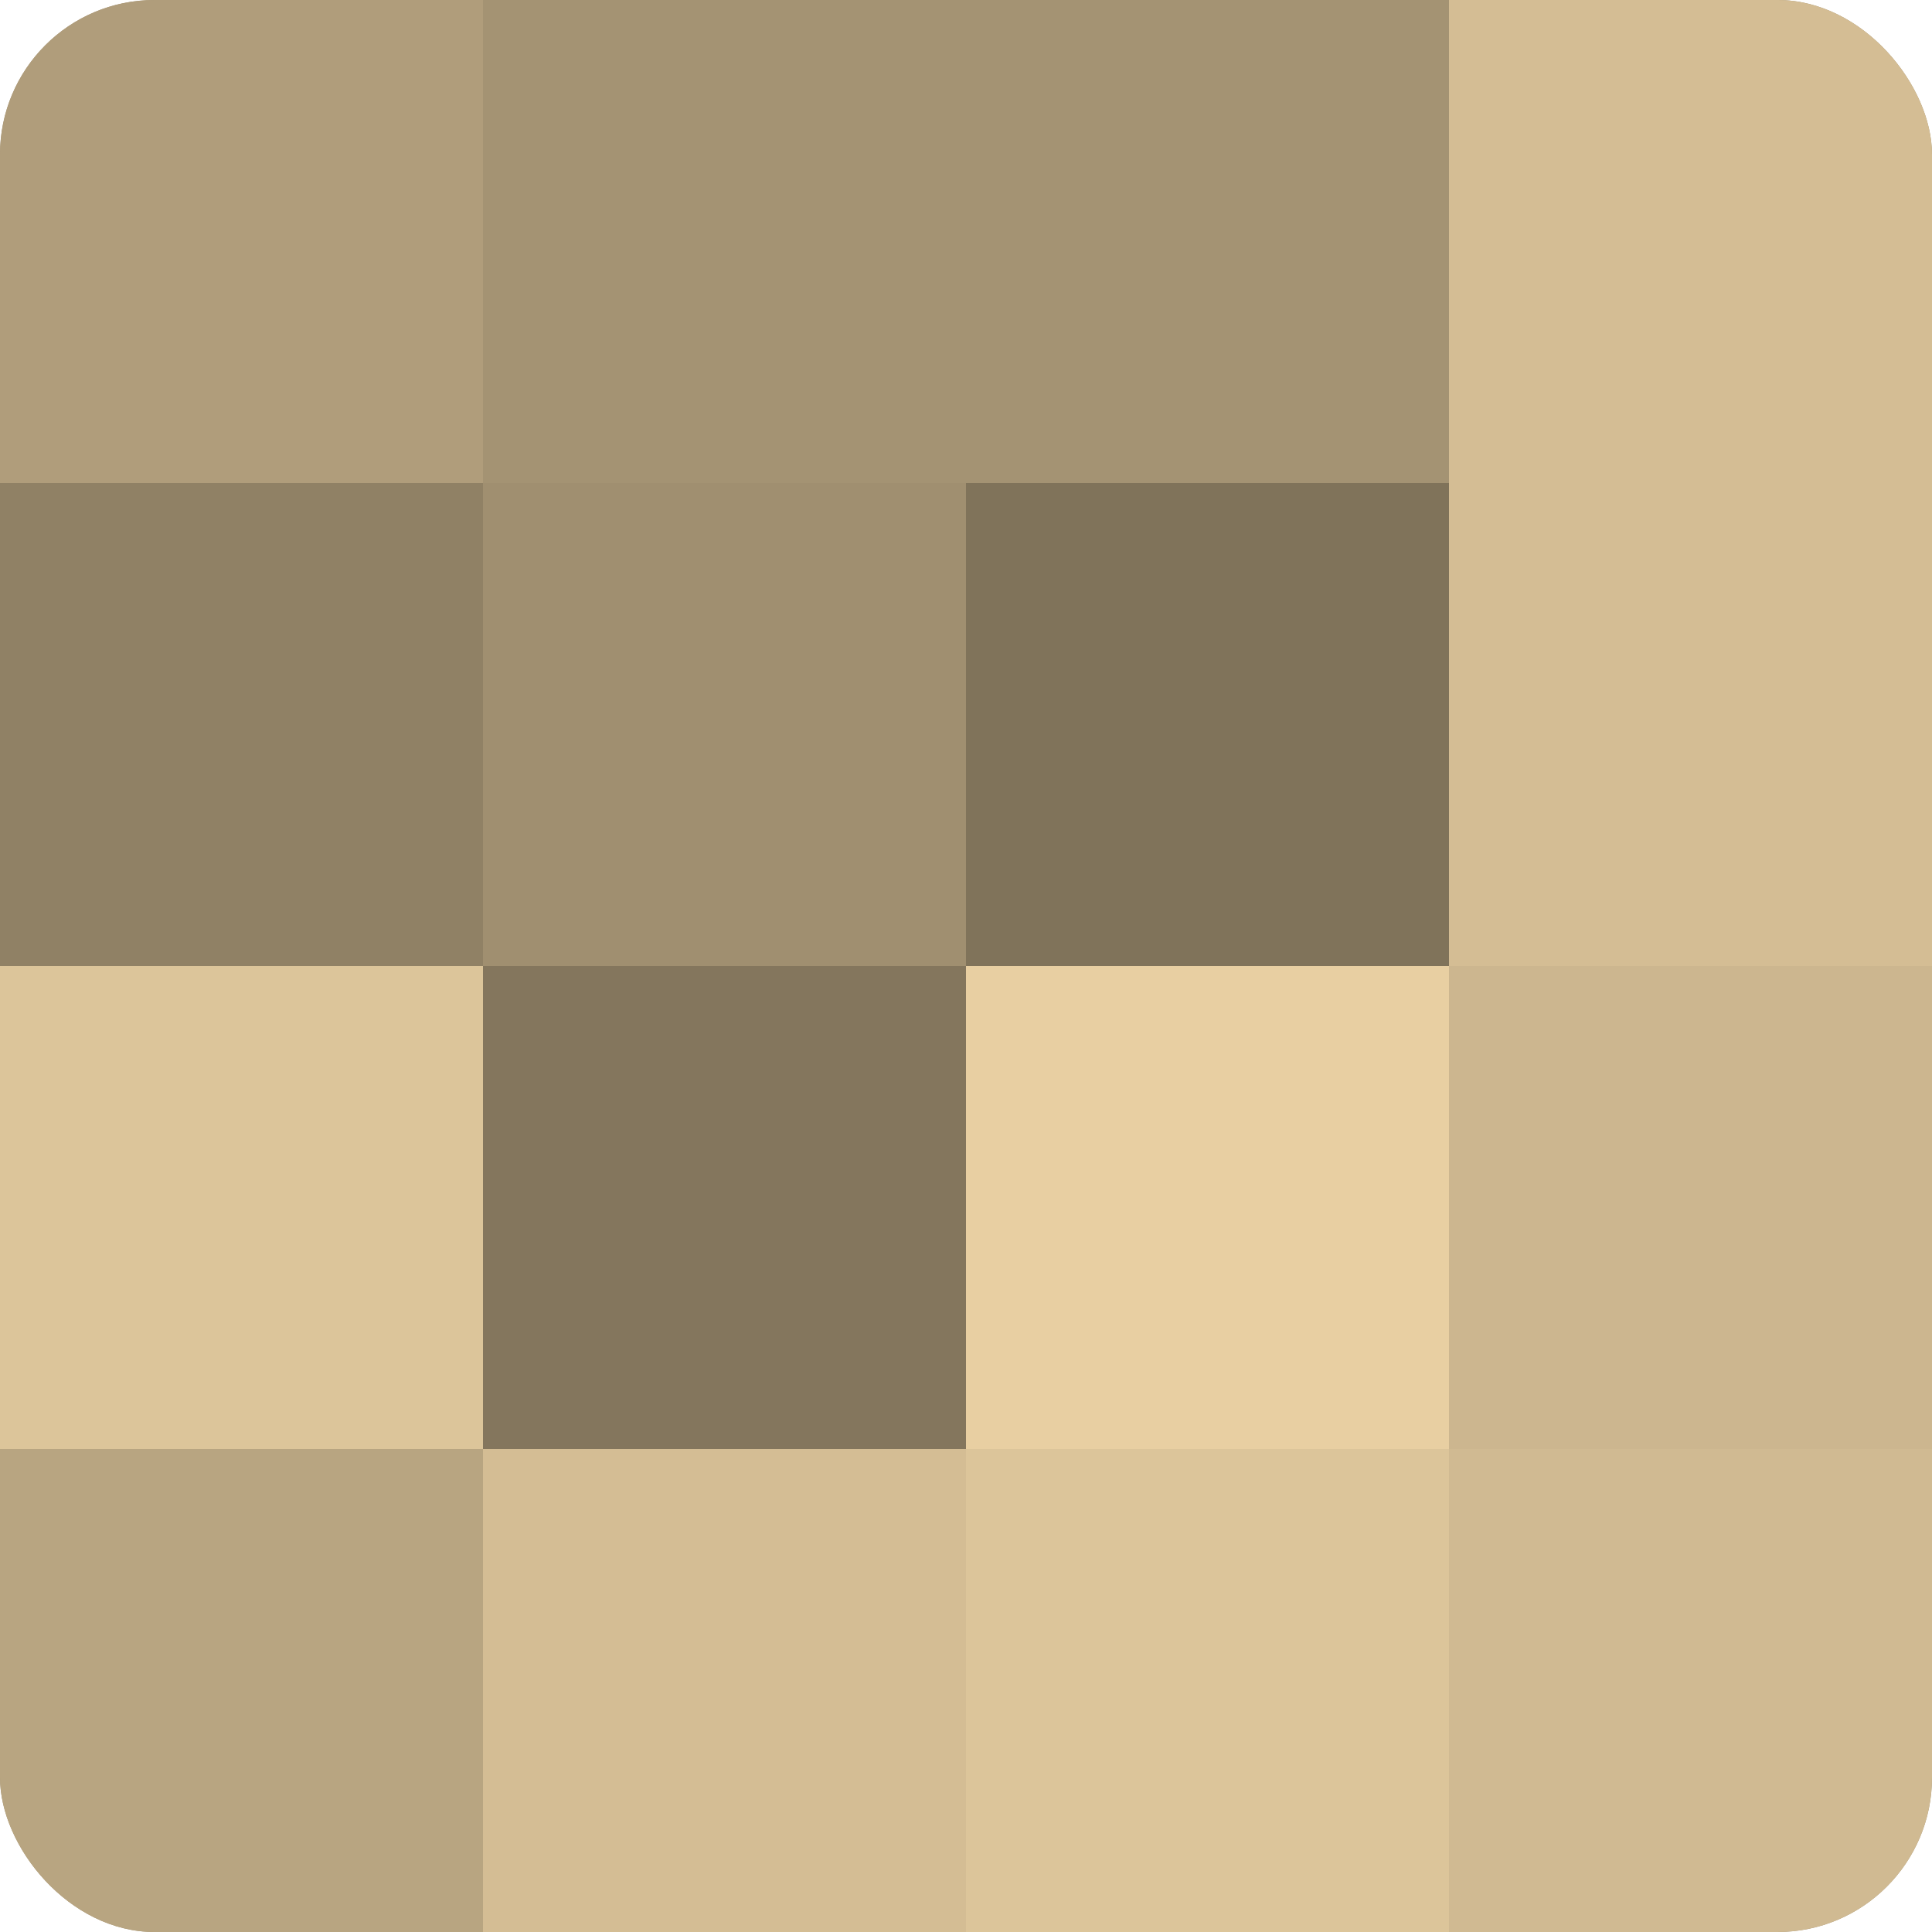
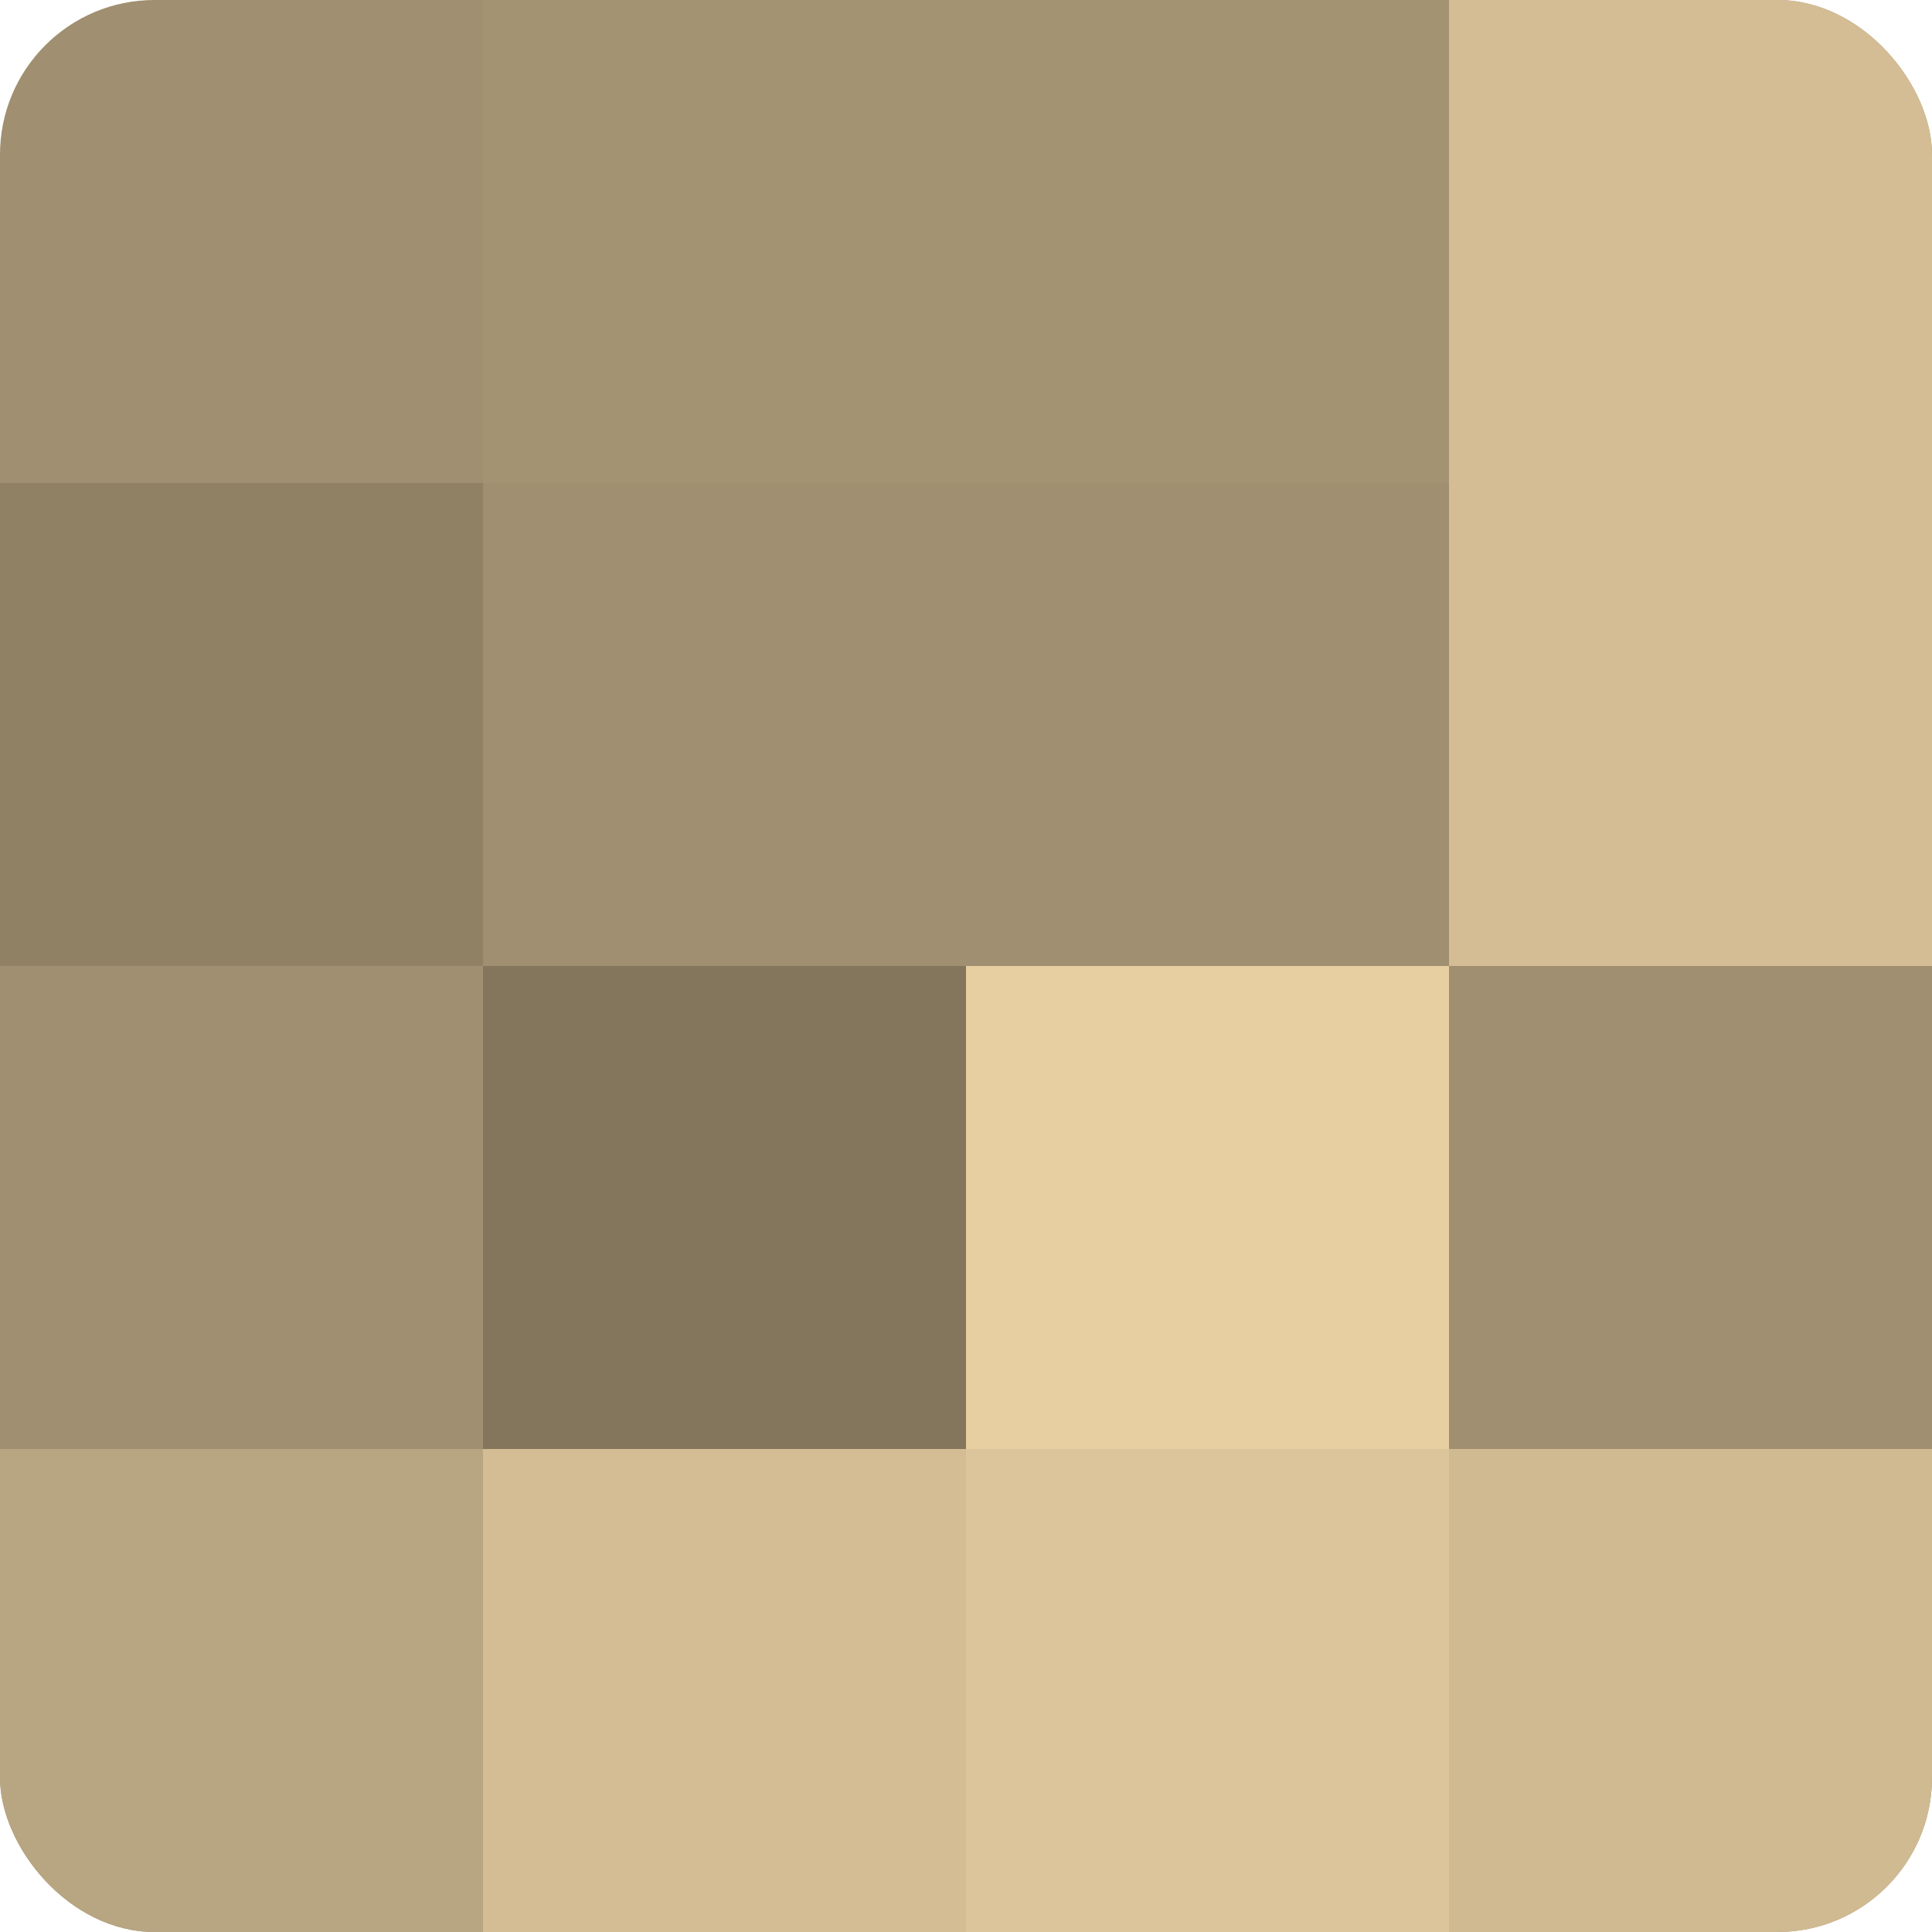
<svg xmlns="http://www.w3.org/2000/svg" width="60" height="60" viewBox="0 0 100 100" preserveAspectRatio="xMidYMid meet">
  <defs>
    <clipPath id="c" width="100" height="100">
      <rect width="100" height="100" rx="8" ry="8" />
    </clipPath>
  </defs>
  <g clip-path="url(#c)">
    <rect width="100" height="100" fill="#a08f70" />
-     <rect width="25" height="25" fill="#b09d7b" />
    <rect y="25" width="25" height="25" fill="#908165" />
-     <rect y="50" width="25" height="25" fill="#dcc59a" />
    <rect y="75" width="25" height="25" fill="#b8a581" />
    <rect x="25" width="25" height="25" fill="#a49373" />
    <rect x="25" y="25" width="25" height="25" fill="#a08f70" />
    <rect x="25" y="50" width="25" height="25" fill="#84765d" />
    <rect x="25" y="75" width="25" height="25" fill="#d4bd94" />
    <rect x="50" width="25" height="25" fill="#a49373" />
-     <rect x="50" y="25" width="25" height="25" fill="#80735a" />
    <rect x="50" y="50" width="25" height="25" fill="#e8cfa2" />
    <rect x="50" y="75" width="25" height="25" fill="#dcc59a" />
    <rect x="75" width="25" height="25" fill="#d4bd94" />
    <rect x="75" y="25" width="25" height="25" fill="#d4bd94" />
-     <rect x="75" y="50" width="25" height="25" fill="#ccb68f" />
    <rect x="75" y="75" width="25" height="25" fill="#d0ba92" />
  </g>
</svg>